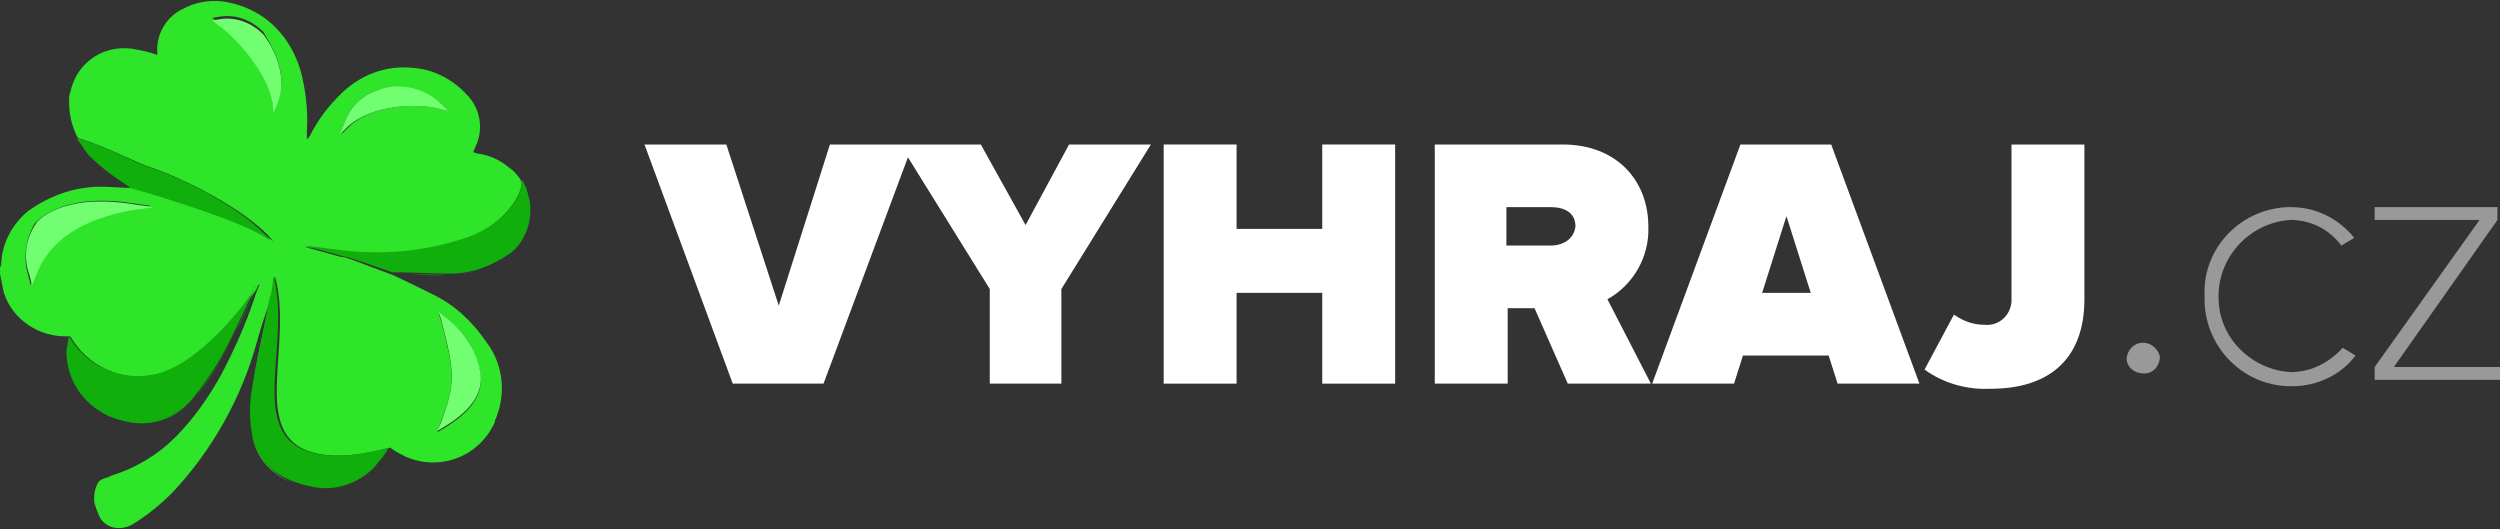
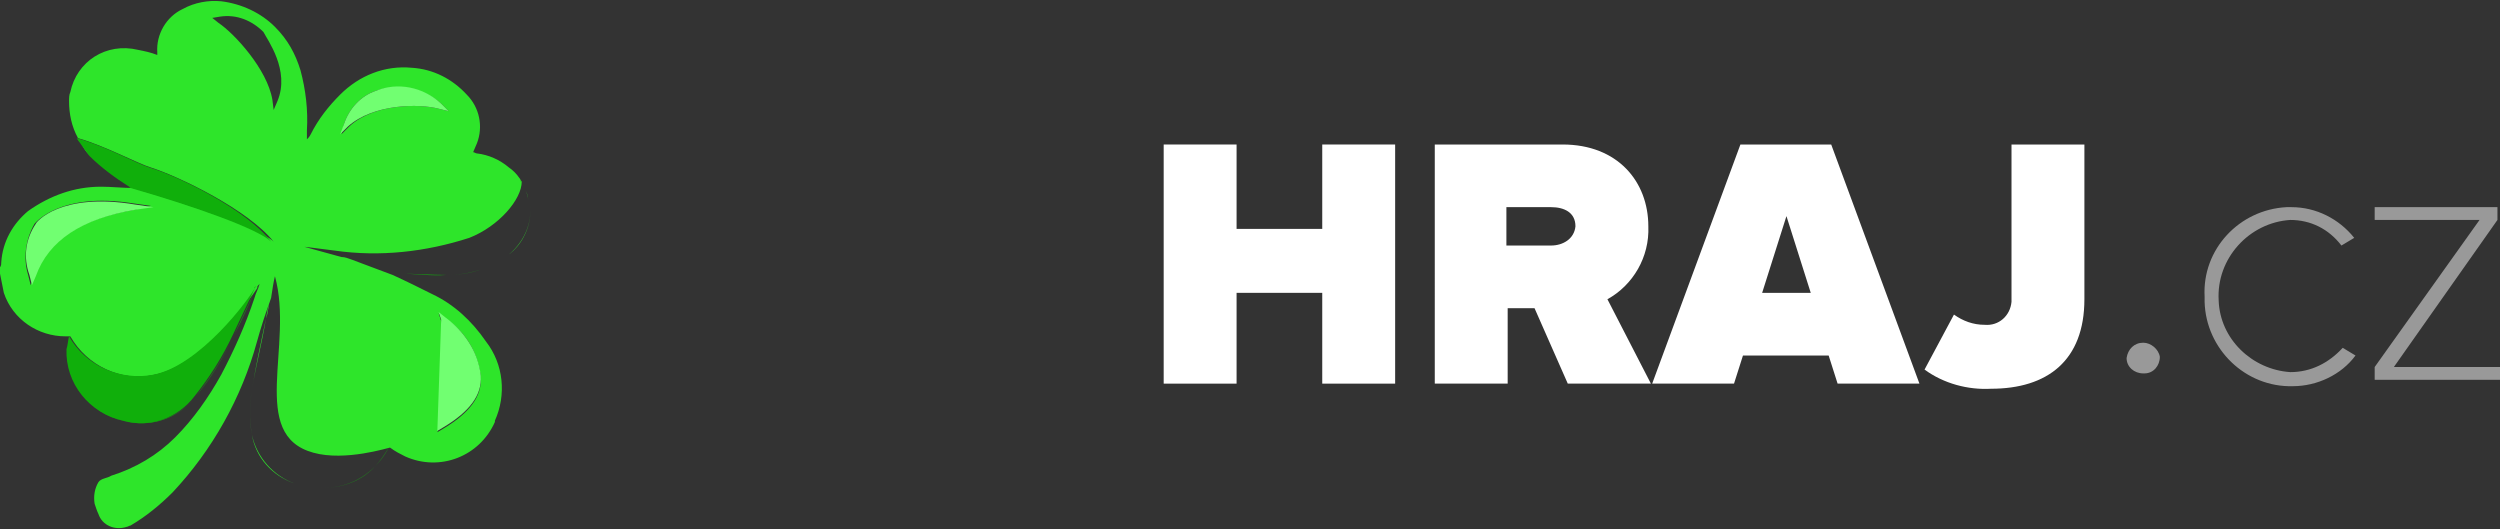
<svg xmlns="http://www.w3.org/2000/svg" version="1.1" id="Layer_1" x="0px" y="0px" width="195.5px" height="41.4px" viewBox="0 0 195.5 41.4" style="enable-background:new 0 0 195.5 41.4;" xml:space="preserve">
  <rect x="0" y="0" width="195.5" height="41.4" fill="#333333" stroke="none" />
  <style type="text/css">
	.st0{fill:#fff;}
	.st1{opacity:0.5;fill:#fff;enable-background:new    ;}
	.st2{fill:none;}
	.st3{fill:#2EE52A;}
	.st4{fill:#71FF71;}
	.st5{fill:#10AF0B;}
</style>
  <g>
    <g>
-       <polygon class="st0" points="80.2,17.6 76.7,11.3 70.3,11.3 70.3,11.3 64.9,11.3 60.9,23.9 56.8,11.3 50.4,11.3 57.3,30 64.4,30     71,12.3 77.4,22.6 77.4,30 83,30 83,22.6 90,11.3 83.6,11.3   " />
      <polygon class="st0" points="103.4,17.9 96.7,17.9 96.7,11.3 91,11.3 91,30 96.7,30 96.7,22.9 103.4,22.9 103.4,30 109.1,30     109.1,11.3 103.4,11.3   " />
      <path class="st0" d="M128.9,17.7c0-3.5-2.4-6.4-6.7-6.4h-10V30h5.7v-5.9h2.1l2.6,5.9l6.5,0l-3.4-6.6    C127.7,22.3,129,20.1,128.9,17.7z M121.3,19.2h-3.5v-3h3.5c1,0,1.9,0.4,1.9,1.5C123.1,18.7,122.2,19.2,121.3,19.2z" />
      <path class="st0" d="M136.1,11.3L129.2,30h6.4l0.7-2.2h6.7l0.7,2.2h6.4l-6.9-18.7H136.1z M137.8,22.9l1.9-6l1.9,6H137.8z" />
      <path class="st0" d="M157.3,11.3v12c0,0.1,0,0.2,0,0.3c-0.1,1.1-1,1.9-2.1,1.8c-0.9,0-1.7-0.3-2.4-0.8l-2.3,4.3l0,0    c1.5,1.1,3.4,1.6,5.2,1.5c4.4,0,7.3-2.2,7.3-7V11.3H157.3z" />
    </g>
    <g>
      <polygon class="st1" points="166.3,28 166.3,28 166.3,28   " />
      <path class="st1" d="M167.6,26.8c-0.7,0-1.2,0.5-1.3,1.2c0,0.7,0.6,1.2,1.3,1.2c0,0,0,0,0.1,0c0.7,0,1.2-0.6,1.2-1.3    C168.8,27.3,168.2,26.8,167.6,26.8z" />
      <path class="st1" d="M179.1,29.1c-3-0.2-5.5-2.6-5.6-5.6c-0.2-3.3,2.4-6.1,5.6-6.3c1.6,0,3,0.7,4,2l1-0.6c-1.2-1.5-3-2.4-4.9-2.4    c-0.1,0-0.3,0-0.4,0c-3.7,0.2-6.6,3.3-6.4,7l0,0c0,0.1,0,0.3,0,0.4c0.1,3.7,3.2,6.7,6.9,6.6c1.9,0,3.8-0.9,4.9-2.4l-1-0.6    C182.1,28.4,180.7,29.1,179.1,29.1z" />
      <polygon class="st1" points="187.2,28.7 195.3,17.2 195.3,16.2 185.7,16.2 185.7,17.2 193.9,17.2 185.7,28.7 185.7,29.7     195.5,29.7 195.5,28.7   " />
    </g>
    <g>
-       <polygon class="st2" points="30.4,35 30.4,35 30.4,35   " />
      <path class="st3" d="M7.1,12.2c-0.1-0.1-0.5-0.7-0.8-1.1C6.5,11.5,6.7,11.9,7.1,12.2z" />
      <path class="st3" d="M41.1,14.9c0.1,0.2,0.2,0.4,0.2,0.7C41.3,15.4,41.2,15.1,41.1,14.9z" />
      <path class="st3" d="M19.7,34c-0.2-1.2-0.2-2.3,0-3.5c0.3-1.9,0.8-3.7,1.1-5.6c0.1-0.5,0.2-1.1,0.3-1.6c0,0,0,0,0,0    c-0.1,0.5-0.1,1.1-0.3,1.6c-0.4,1.9-0.8,3.7-1.1,5.6C19.5,31.7,19.5,32.9,19.7,34c0.3,1.8,1.6,3.2,3.3,3.8c0.5,0.2,1,0.3,1.5,0.4    c-0.5-0.1-1-0.2-1.5-0.4C21.4,37.2,20.1,35.8,19.7,34z" />
      <path class="st3" d="M40.8,14.2c0.1,0.2,0.2,0.4,0.3,0.6C41,14.6,40.9,14.4,40.8,14.2z" />
      <path class="st3" d="M27.5,20.3c-0.3-0.1-0.5-0.2-0.8-0.2l-2.9-0.8c0,0,0.1,0,2.4,0.3c3.5,0.5,7.1,0.1,10.5-1h0    c2.3-0.9,4.1-3,4.1-4.4c-0.1-0.1-0.1-0.2-0.2-0.3c-0.2-0.3-0.5-0.6-0.8-0.8l0,0c-0.7-0.6-1.6-1-2.5-1.1c-0.1,0-0.2-0.1-0.3-0.1    c0.1-0.2,0.2-0.5,0.3-0.7c0.5-1.3,0.2-2.8-0.8-3.8c-1.1-1.2-2.6-2-4.3-2.1c-2.1-0.2-4.1,0.6-5.6,2.1c-0.9,0.9-1.7,1.9-2.3,3.1    c-0.1,0.2-0.2,0.3-0.3,0.4c0-0.2,0-0.5,0-0.7c0.1-1.6-0.1-3.2-0.5-4.7c-0.4-1.3-1-2.4-2-3.4c-1.1-1.1-2.6-1.8-4.2-2    c-1-0.1-2.1,0.1-3,0.6c-1.3,0.6-2.1,2-2,3.4c0,0,0,0.1,0,0.2c-0.5-0.2-1-0.3-1.5-0.4C8.3,3.3,6,4.8,5.5,7.2    C5.4,7.4,5.4,7.7,5.4,7.9c0,1,0.2,2,0.7,2.9c2.1,0.6,4.7,2,5.7,2.3l0,0c2.2,0.7,7.6,3.3,9.6,5.8c-1-1-6.2-2.8-11-4.2c0,0,0,0,0,0    c-0.8,0-1.7-0.1-2.5-0.1c-2.1,0-4,0.7-5.7,1.9c-1.2,1-2,2.4-2.1,4c0,0.1,0,0.3-0.1,0.4v0.5c0.1,0.5,0.2,1,0.3,1.5    C1,25,3,26.3,5.1,26.3c0.1,0,0.2,0,0.4,0c-0.1,0.4-0.1,0.7-0.2,1c0,0,0,0,0,0c0-0.3,0.1-0.7,0.2-1c1.3,2.3,4,3.6,6.6,3l0,0    c3.6-0.7,7.5-5.9,8.1-6.9c0,0,0,0.1-0.1,0.1c0-0.1,0.1-0.2,0.2-0.3c-0.1,0.4-0.3,0.7-0.4,1.1c-0.7,2.1-1.6,4.1-2.6,6    c-1,1.8-2.2,3.5-3.6,4.9c-1.4,1.4-3.1,2.4-5,3c0,0,0,0,0,0c-0.3,0.2-0.8,0.2-1,0.5c-0.3,0.5-0.4,1.1-0.3,1.7    c0.1,0.3,0.2,0.6,0.3,0.8c0.3,0.9,1.3,1.3,2.2,1c0.1,0,0.2-0.1,0.3-0.1c1.2-0.7,2.3-1.6,3.3-2.6c3.1-3.3,5.4-7.4,6.6-11.8    c0.3-1.1,0.7-2.3,1.1-3.4c0.1-0.7,0.2-1.3,0.3-1.7c1.5,5.4-2.1,12.4,3,13.8l0,0c2.5,0.7,5.9-0.4,6-0.4c0,0,0,0,0,0c0,0,0,0,0,0h0    l0,0c0.4,0.3,0.8,0.5,1.2,0.7c2.7,1.2,5.8,0,7-2.7c0,0,0-0.1,0-0.1c0.9-2,0.7-4.4-0.7-6.2c-1.1-1.6-2.5-2.9-4.2-3.7    c-1-0.5-2-1-3.1-1.5c0,0,0,0,0,0L27.5,20.3z M26.9,9.7c0.4-1.2,1.3-2.2,2.5-2.6c1.8-0.6,3.7-0.2,5.1,1l0.6,0.6l-0.8-0.2    c-1.5-0.4-5.1-0.4-7,1.4l-0.6,0.6L26.9,9.7z M10.5,16.4c-4.2,0.7-6.8,2.4-7.8,5.2l-0.3,0.7l-0.2-0.8l0.2,0l-0.2,0    c-0.4-1.3-0.2-2.8,0.5-4c0.1-0.1,2-2.5,7.7-1.6l1.4,0.2L10.5,16.4z M21.7,7.9l-0.3,0.7l-0.1-0.8c-0.4-2.4-3-5.2-4.2-6l-0.5-0.4    l0.6-0.1c1.3-0.2,2.5,0.3,3.4,1.2l0,0C20.9,3.1,22.7,5.5,21.7,7.9z M34.5,25.1l-0.2-0.6l0.5,0.4c1.6,1,2.6,2.7,2.8,4.6l0,0    c0.1,1.5-0.9,2.8-2.9,4l-0.5,0.3l0.2-0.6C35.6,30.1,35.6,29.3,34.5,25.1z" />
      <path class="st3" d="M39.8,19.9c-0.7,0.5-1.5,0.9-2.3,1.2C38.3,20.8,39.1,20.4,39.8,19.9c1.3-1,1.9-2.7,1.6-4.2    C41.7,17.2,41.1,18.8,39.8,19.9z" />
-       <path class="st4" d="M20.6,2.7c-0.9-0.9-2.1-1.4-3.4-1.2l-0.6,0.1l0.5,0.4c1.2,0.8,3.8,3.6,4.2,6l0.1,0.8l0.3-0.7    C22.7,5.5,20.9,3.1,20.6,2.7L20.6,2.7z" />
      <path class="st4" d="M34.3,8.5l0.8,0.2l-0.6-0.6c-1.4-1.3-3.4-1.7-5.1-1c-1.2,0.4-2.1,1.4-2.5,2.6l-0.3,0.8l0.6-0.6    C29.2,8.1,32.8,8.1,34.3,8.5z" />
-       <path class="st4" d="M34.2,33.7l0.5-0.3c2-1.2,3-2.5,2.9-4l0,0c-0.2-1.9-1.3-3.5-2.8-4.6l-0.5-0.4l0.2,0.6c1.1,4.2,1.1,5,0,8    L34.2,33.7z" />
+       <path class="st4" d="M34.2,33.7l0.5-0.3c2-1.2,3-2.5,2.9-4l0,0c-0.2-1.9-1.3-3.5-2.8-4.6l-0.5-0.4l0.2,0.6L34.2,33.7z" />
      <path class="st4" d="M2.8,17.5c-0.8,1.2-1,2.6-0.5,4l0.2,0l-0.2,0l0.2,0.8l0.3-0.7c1-2.8,3.6-4.5,7.8-5.2l1.4-0.2l-1.4-0.2    C4.7,15,2.8,17.4,2.8,17.5z" />
      <path class="st5" d="M18.3,26.2c-0.8,1.7-1.8,3.4-3,4.8c-1.3,1.7-3.5,2.4-5.6,1.9c-2.6-0.5-4.5-2.9-4.4-5.6c0,0,0,0,0,0    c-0.1,2.7,1.8,5,4.4,5.6c2.1,0.6,4.3-0.2,5.6-1.9C16.5,29.5,17.5,27.9,18.3,26.2c0.6-1.3,1.1-2.3,1.7-3.6c0,0,0,0,0-0.1    c0,0,0,0,0,0.1C19.4,23.9,19,24.9,18.3,26.2z" />
      <path class="st5" d="M12,29.3L12,29.3c-2.6,0.5-5.3-0.7-6.6-3c-0.1,0.4-0.1,0.7-0.2,1c-0.1,2.7,1.8,5,4.4,5.6    c2.1,0.6,4.3-0.2,5.6-1.9c1.2-1.5,2.2-3.1,3-4.8c0.6-1.3,1.1-2.3,1.7-3.6c0,0,0-0.1,0-0.1c0,0,0-0.1,0.1-0.1    C19.5,23.4,15.6,28.6,12,29.3z" />
      <path class="st5" d="M6,10.8c0,0,0.1,0.2,0.3,0.3C6.2,11,6.1,10.9,6,10.8C6,10.8,6,10.8,6,10.8z" />
      <path class="st5" d="M7.1,12.2C7.1,12.2,7.1,12.2,7.1,12.2C7.1,12.2,7.1,12.2,7.1,12.2c0.9,0.9,2,1.7,3.1,2.4c0,0,0.1,0.1,0.1,0.1    c0,0,0,0,0,0c0,0-0.1-0.1-0.1-0.1C9,13.9,8,13.1,7.1,12.2z" />
      <path class="st5" d="M11.7,13.1L11.7,13.1c-1-0.3-3.5-1.7-5.7-2.3c0.1,0.1,0.1,0.2,0.2,0.3c0.3,0.4,0.7,1,0.8,1.1c0,0,0,0,0,0    c0.9,0.9,2,1.7,3.1,2.4c0,0,0.1,0.1,0.1,0.1c4.9,1.4,10,3.2,11,4.2C19.3,16.4,14,13.8,11.7,13.1z" />
      <path class="st5" d="M21.1,23.3C21.1,23.3,21.1,23.3,21.1,23.3C21.1,23.3,21.1,23.3,21.1,23.3C21.1,23.3,21.1,23.3,21.1,23.3    C21.1,23.3,21.1,23.3,21.1,23.3z" />
      <path class="st5" d="M30.4,35c-0.3,0.5-0.7,1.1-1.1,1.5c-1.3,1.3-3,1.8-4.7,1.6c1.7,0.2,3.5-0.3,4.7-1.6    C29.7,36.1,30.1,35.6,30.4,35L30.4,35C30.4,35,30.4,35,30.4,35z" />
-       <path class="st5" d="M29.3,36.5c0.4-0.5,0.8-1,1.1-1.5c-0.1,0-3.5,1.1-6,0.4l0,0c-5.2-1.4-1.6-8.4-3-13.8    c-0.1,0.5-0.1,1.1-0.3,1.7c0,0,0,0,0-0.1c0,0,0,0,0,0c0,0,0,0,0,0c-0.1,0.5-0.2,1.1-0.3,1.6c-0.4,1.9-0.8,3.7-1.1,5.6    c-0.2,1.2-0.2,2.3,0,3.5c0.3,1.8,1.6,3.2,3.4,3.8c0.5,0.2,1,0.3,1.5,0.4C26.3,38.4,28,37.8,29.3,36.5z" />
      <polygon class="st5" points="30.4,35 30.4,35 30.4,35   " />
      <path class="st5" d="M40.7,14.1C40.7,14.1,40.7,14.1,40.7,14.1c0,0.1,0,0.1,0.1,0.1C40.8,14.2,40.8,14.2,40.7,14.1z" />
      <path class="st5" d="M31.2,21.4c-0.2,0-0.4,0-0.6,0c0,0,0,0,0,0C30.9,21.4,31,21.4,31.2,21.4c1.2,0,2.5,0.1,3.7,0.1    c0.9,0,1.7-0.1,2.6-0.4c-0.8,0.3-1.7,0.4-2.6,0.4C33.7,21.6,32.5,21.4,31.2,21.4z" />
      <path class="st5" d="M41.1,14.8c0,0,0,0.1,0,0.1C41.1,14.9,41.1,14.9,41.1,14.8z" />
      <path class="st5" d="M41.3,15.6C41.3,15.6,41.3,15.6,41.3,15.6C41.3,15.6,41.3,15.6,41.3,15.6z" />
-       <path class="st5" d="M41.4,15.6C41.3,15.6,41.3,15.6,41.4,15.6c-0.1-0.3-0.1-0.5-0.2-0.7c0,0,0-0.1,0-0.1    c-0.1-0.2-0.2-0.4-0.3-0.6c0,0,0-0.1-0.1-0.1c0.1,1.5-1.7,3.5-4.1,4.4h0c-3.4,1.2-6.9,1.5-10.5,1c-2.3-0.3-2.4-0.3-2.4-0.3    l2.9,0.8c0.3,0.1,0.5,0.1,0.8,0.2l3.2,1.1c0,0,0,0,0,0c0,0,0,0,0,0c0.2,0,0.4,0,0.6,0c1.2,0,2.5,0.1,3.7,0.1    c0.9,0,1.7-0.1,2.6-0.4c0.8-0.3,1.6-0.7,2.3-1.2C41.1,18.8,41.7,17.2,41.4,15.6z" />
    </g>
  </g>
</svg>